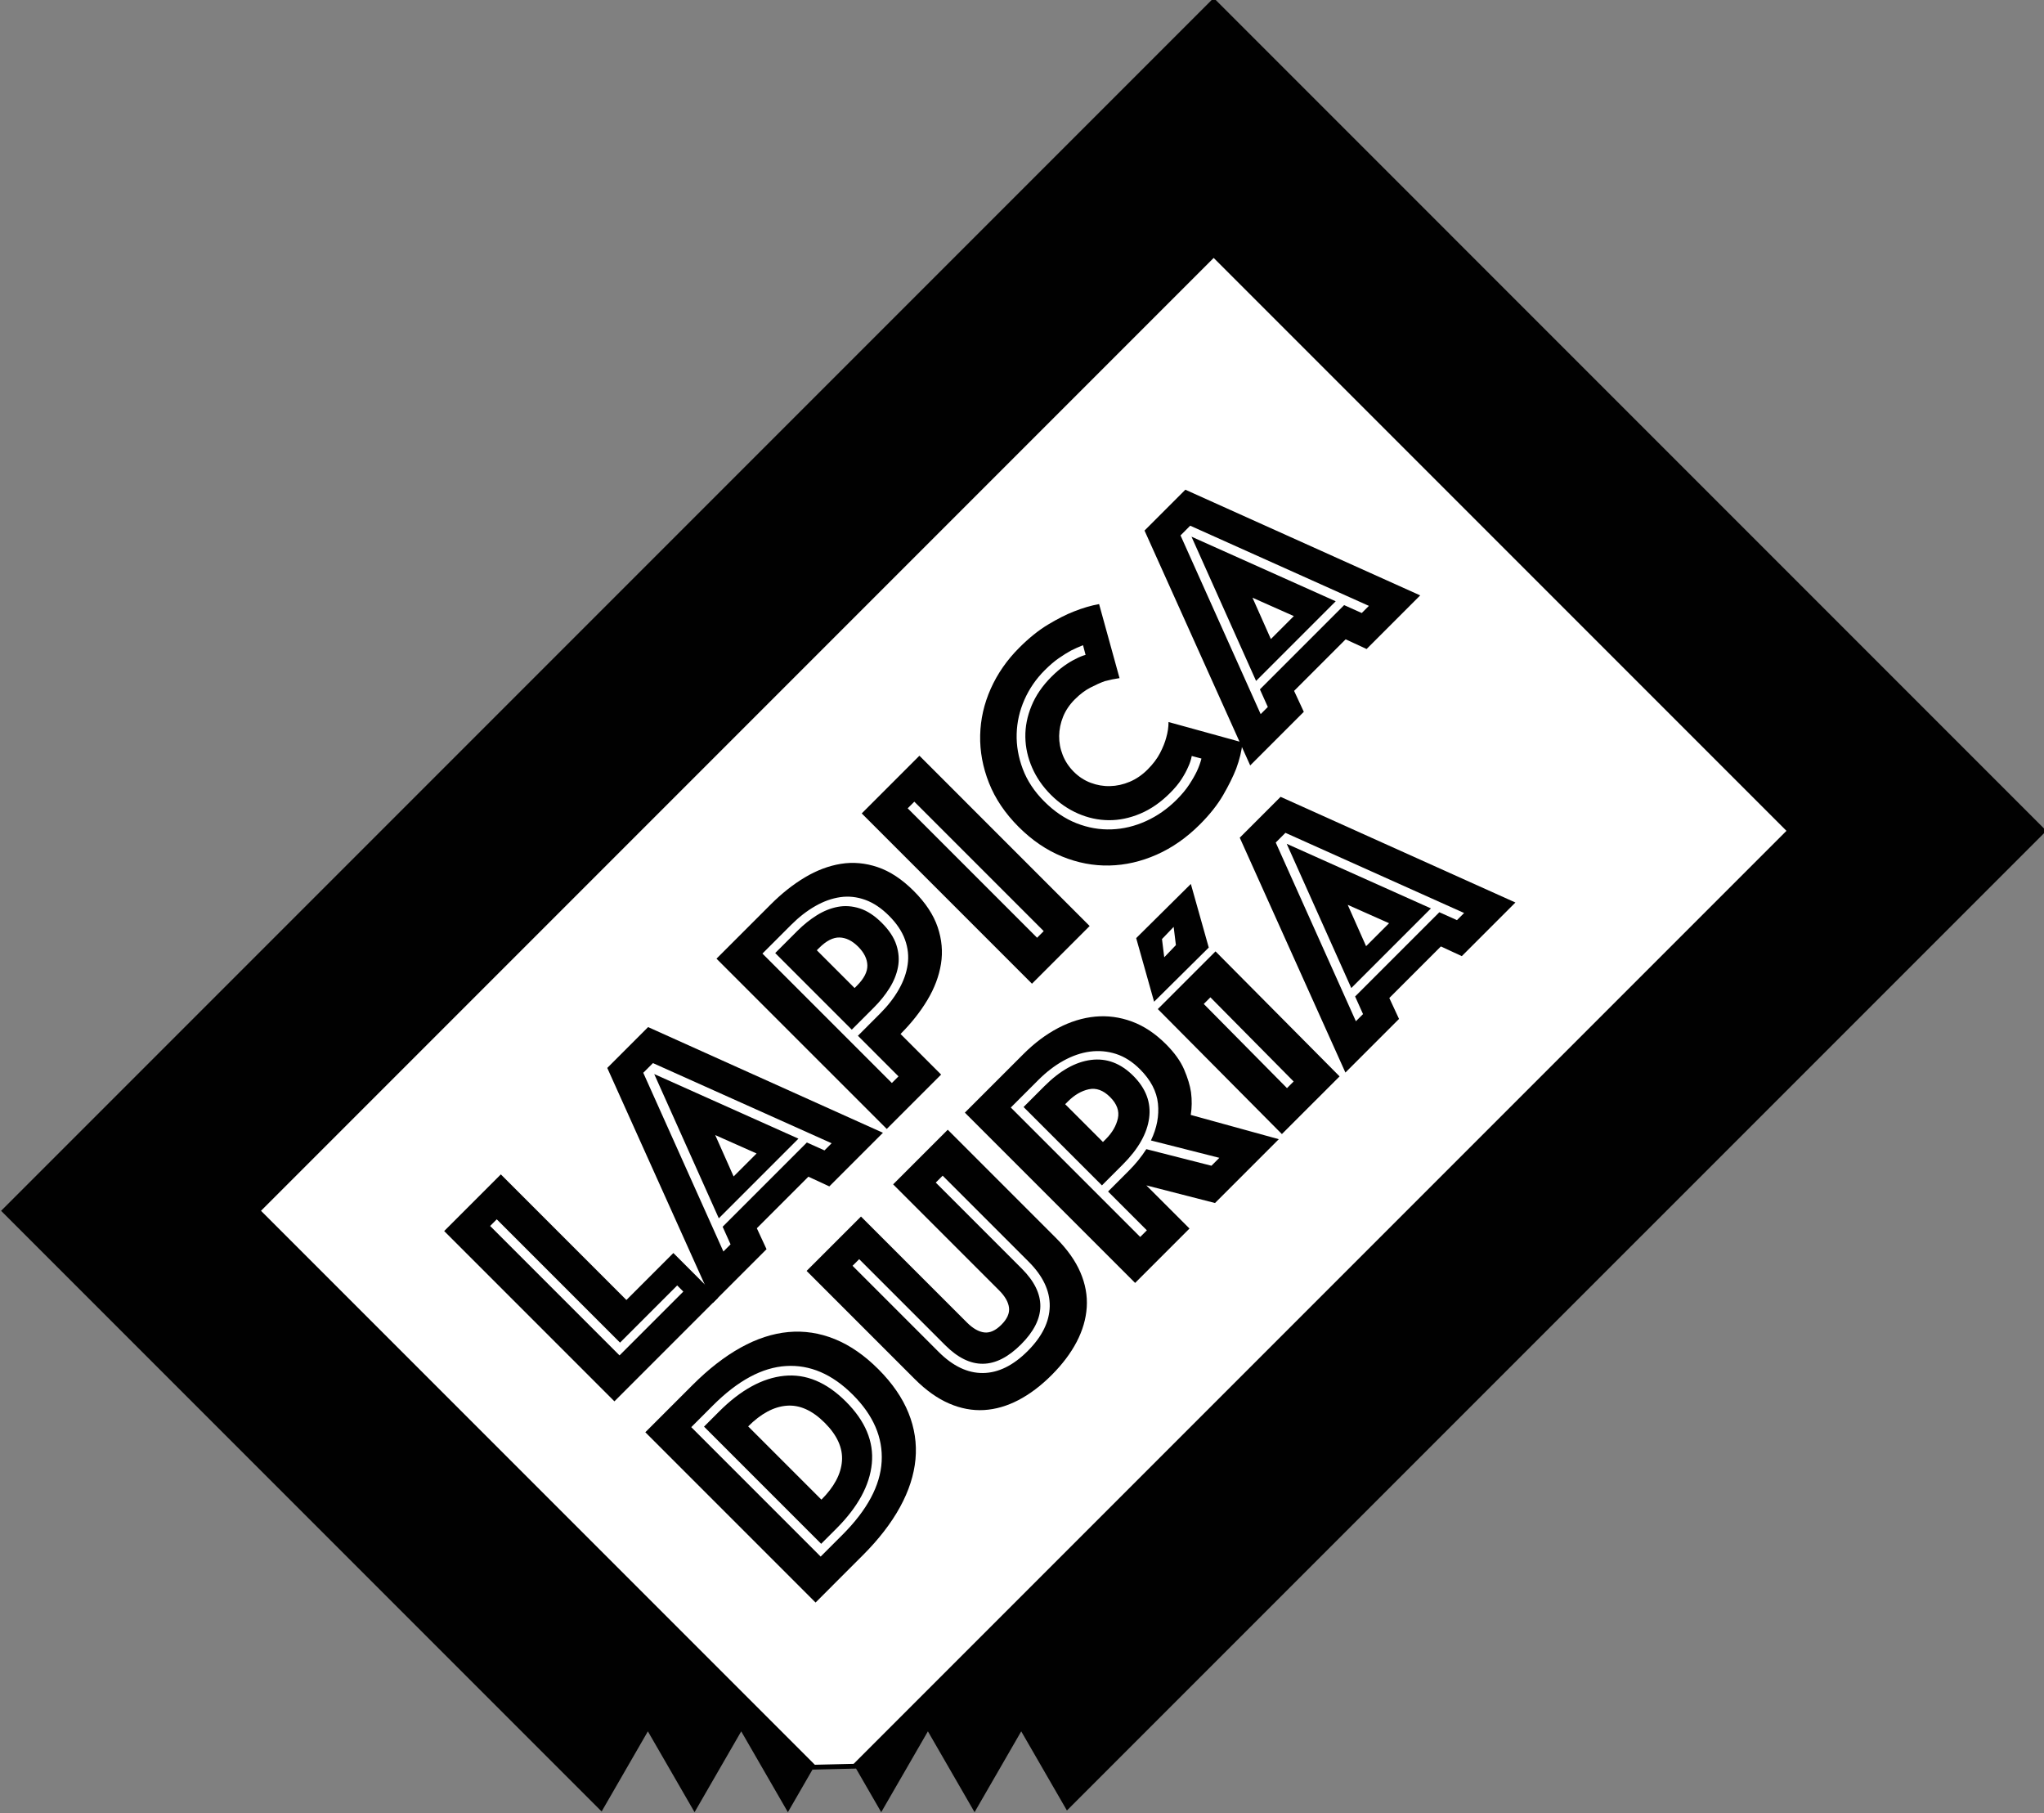
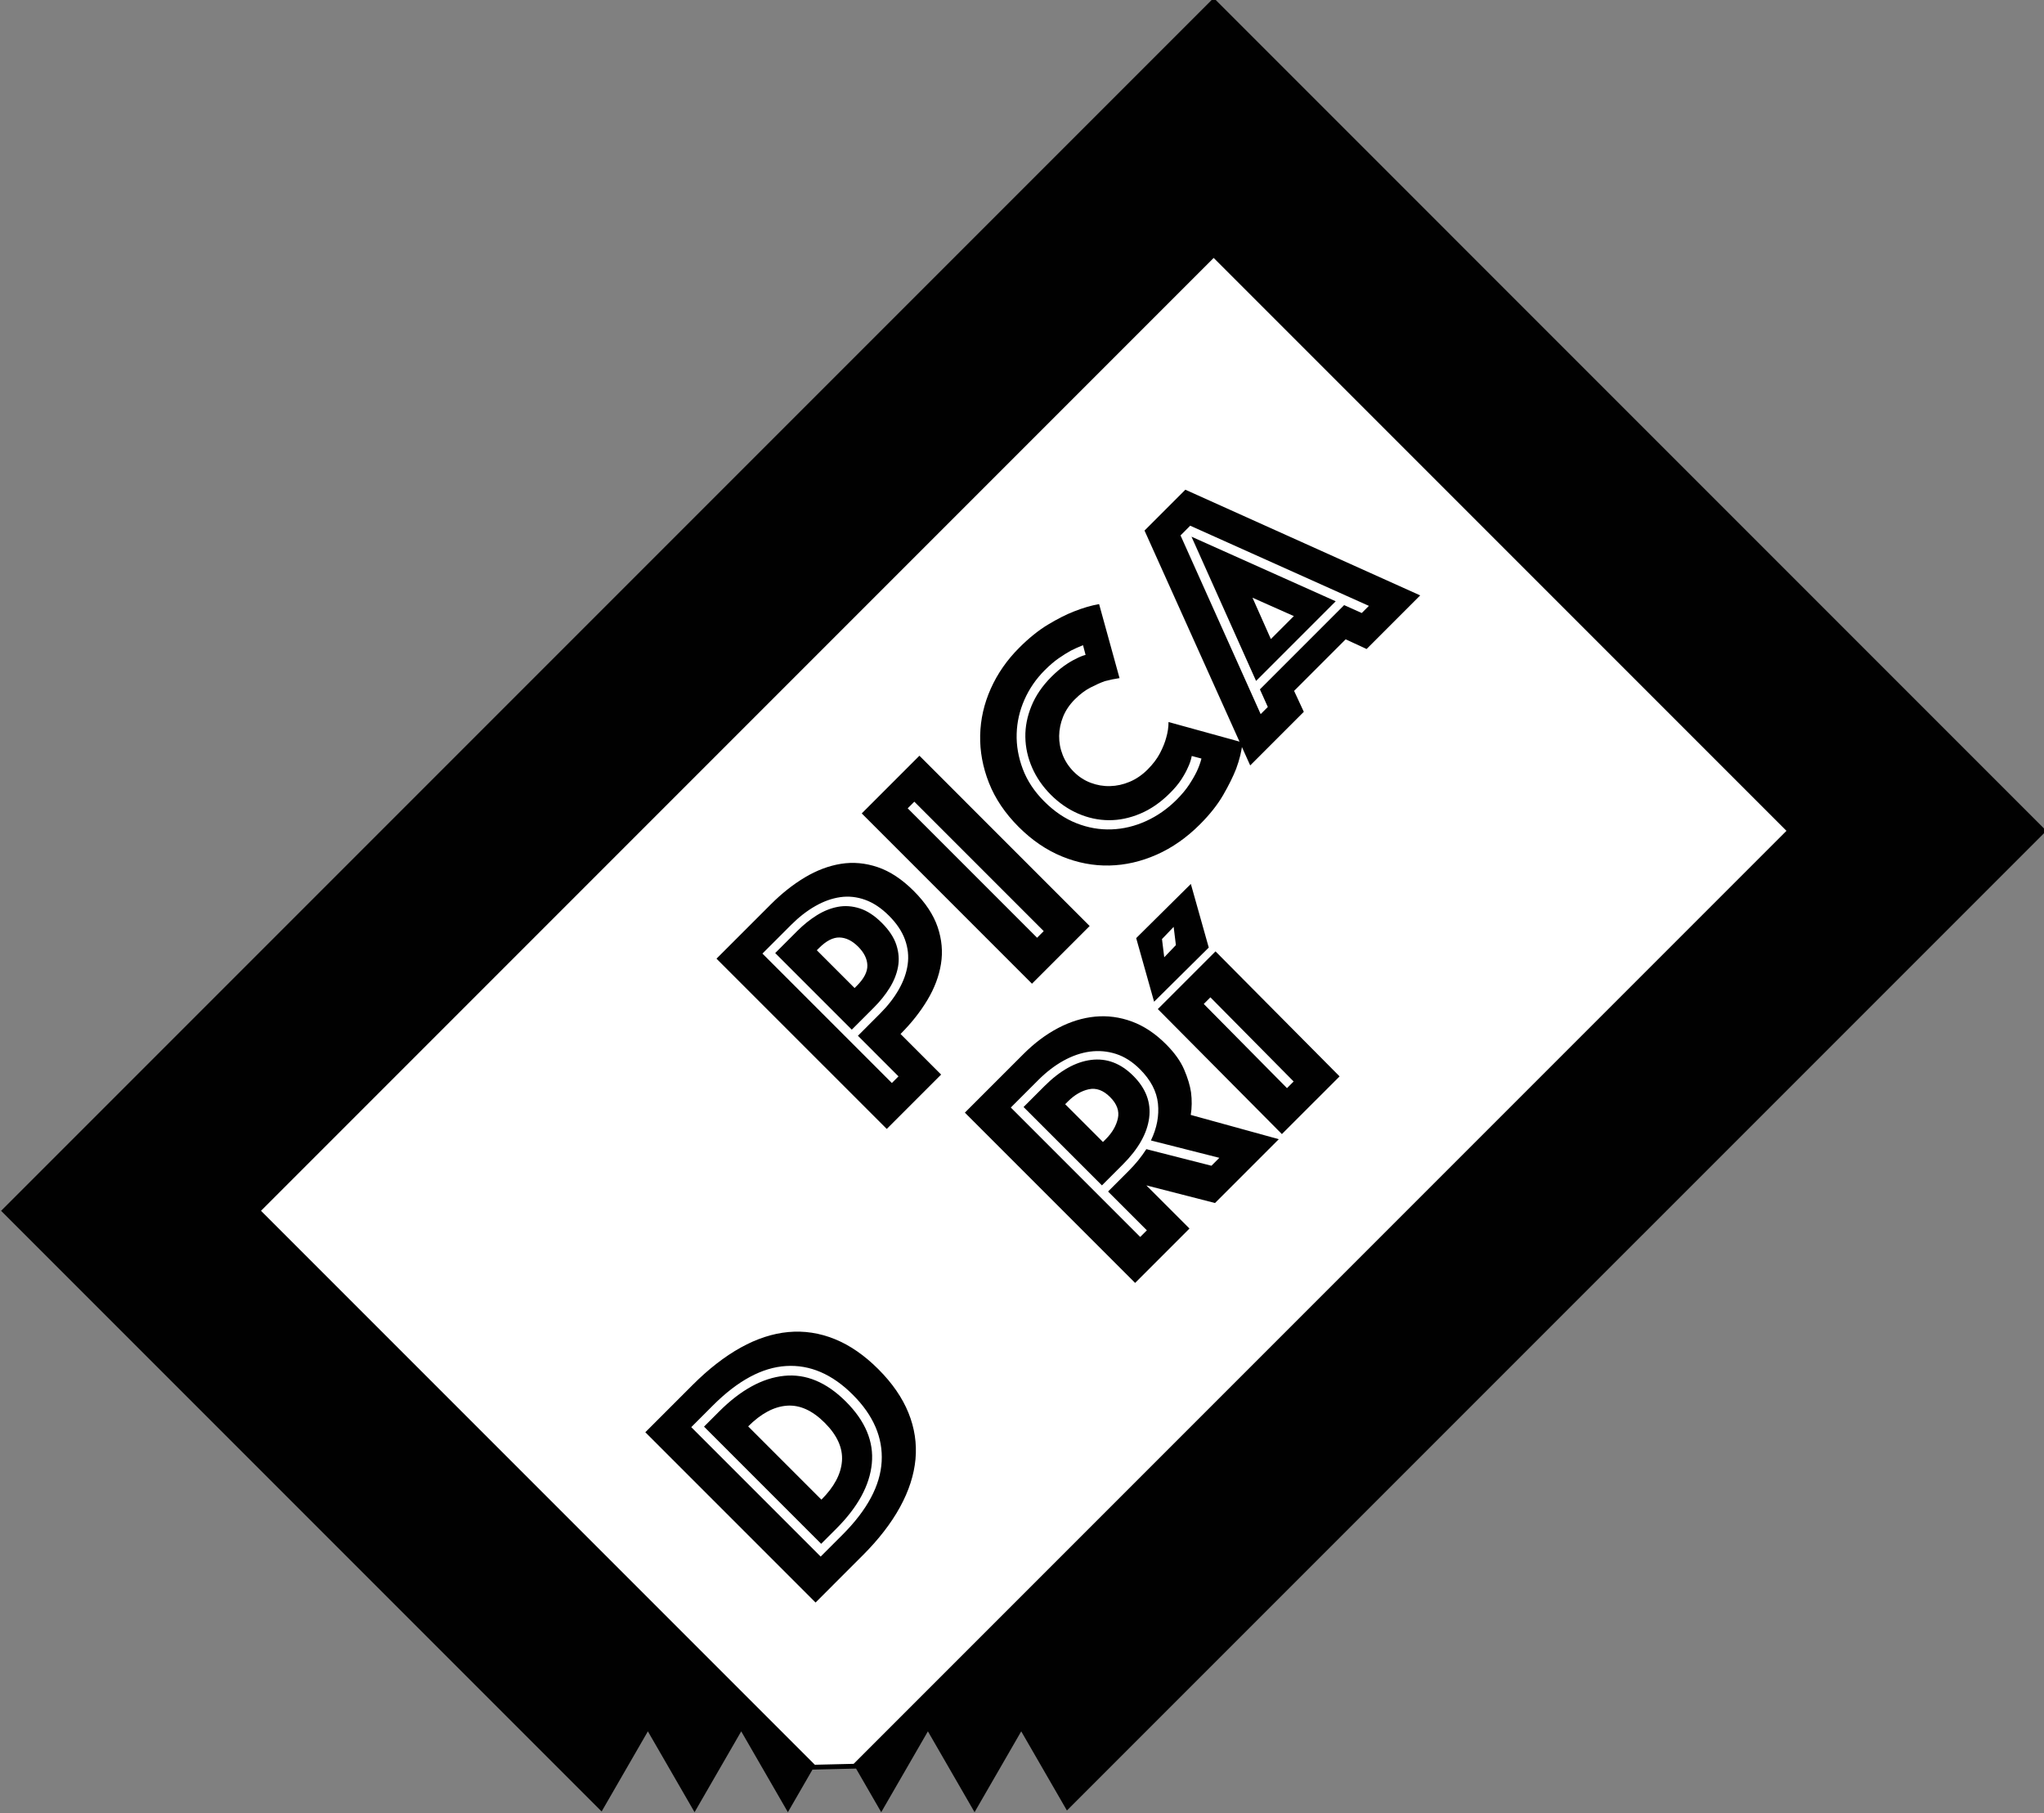
<svg xmlns="http://www.w3.org/2000/svg" width="112.617mm" height="99.874mm" viewBox="0 0 112.617 99.874" version="1.1" id="svg1009">
  <rect x="0" y="0" width="112.617" height="99.874" fill="#808080" stroke="none" />
  <defs id="defs1006">
    <clipPath clipPathUnits="userSpaceOnUse" id="clipPath868">
      <path d="M 0,0 H 841.89 V 595.28 H 0 Z" id="path866" />
    </clipPath>
  </defs>
  <g id="layer1" transform="translate(-53.038,-88.334)">
    <g id="g862" transform="matrix(0.353,0,0,-0.353,-42.06,265.755)">
      <g id="g864" clip-path="url(#clipPath868)">
        <path style="fill:#ffffff;stroke:#000000;stroke-width:0.75px;stroke-linecap:butt;stroke-linejoin:miter;stroke-opacity:1" d="m 309.607,313.666 149.224,149.224 89.931,-89.931 -145.963,-145.963 -6.369,-0.151 z" id="path1612" />
        <g id="g870" transform="translate(376.054,301.062)">
-           <path d="m 0,0 -0.958,0.957 -8.923,-8.924 -19.241,19.241 -1.034,-1.035 20.197,-20.198 z m -37.327,9.442 8.844,8.844 19.598,-19.6 7.33,7.33 6.972,-6.972 -16.174,-16.174 z" style="fill:#010101;fill-opacity:1;fill-rule:nonzero;stroke:none" id="path872" />
-         </g>
+           </g>
        <g id="g874" transform="translate(387.487,322.613)">
-           <path d="m 0,0 -6.454,2.868 2.869,-6.453 z M -15.976,12.391 6.533,2.311 -5.896,-10.118 Z m 11.914,-26.573 -1.236,2.749 13.147,13.146 2.749,-1.234 1.114,1.115 -27.887,12.509 -1.512,-1.513 12.508,-27.888 z m -19.243,27.528 6.374,6.374 36.652,-16.492 -8.367,-8.367 -3.267,1.515 -8.048,-8.047 1.516,-3.267 -8.367,-8.366 z" style="fill:#010101;fill-opacity:1;fill-rule:nonzero;stroke:none" id="path876" />
-         </g>
+           </g>
        <g id="g878" transform="translate(402.784,348.428)">
          <path d="M 0,0 0.359,0.359 C 1.475,1.475 2.02,2.536 1.993,3.545 1.966,4.555 1.488,5.524 0.559,6.455 -0.371,7.384 -1.342,7.861 -2.351,7.889 -3.358,7.914 -4.422,7.37 -5.535,6.255 L -5.896,5.896 Z M 4.264,10.159 C 5.404,9.018 6.161,7.861 6.533,6.693 6.905,5.524 6.984,4.382 6.772,3.267 6.562,2.151 6.121,1.062 5.458,0.001 4.794,-1.062 3.984,-2.07 3.027,-3.027 L -0.437,-6.493 -12.39,5.459 -8.924,8.925 c 0.956,0.956 1.966,1.765 3.028,2.429 1.062,0.664 2.153,1.102 3.267,1.314 1.115,0.212 2.257,0.134 3.427,-0.238 1.169,-0.372 2.323,-1.129 3.466,-2.271 m 1.114,1.116 C 4.186,12.47 2.942,13.299 1.653,13.764 0.365,14.229 -0.93,14.368 -2.229,14.182 -3.531,13.997 -4.834,13.531 -6.135,12.788 -7.437,12.045 -8.685,11.075 -9.88,9.88 l -4.502,-4.502 20.198,-20.197 1.038,1.035 -6.335,6.336 3.464,3.466 c 1.197,1.195 2.166,2.441 2.91,3.744 0.743,1.3 1.209,2.602 1.393,3.904 0.187,1.301 0.047,2.595 -0.418,3.884 -0.465,1.288 -1.295,2.53 -2.49,3.725 m 3.864,3.865 c 1.833,-1.834 3.075,-3.713 3.727,-5.639 0.65,-1.926 0.821,-3.838 0.515,-5.736 -0.303,-1.899 -1.006,-3.772 -2.11,-5.618 -1.102,-1.845 -2.503,-3.618 -4.202,-5.318 l 6.334,-6.334 -8.485,-8.484 -26.573,26.571 8.487,8.485 c 1.699,1.7 3.471,3.1 5.317,4.203 1.848,1.101 3.72,1.805 5.617,2.111 1.9,0.305 3.813,0.133 5.736,-0.518 1.926,-0.65 3.805,-1.892 5.637,-3.723" style="fill:#010101;fill-opacity:1;fill-rule:nonzero;stroke:none" id="path880" />
        </g>
        <g id="g882" transform="translate(432.302,357.31)">
          <path d="m 0,0 -20.196,20.198 -1.035,-1.035 20.197,-20.198 z m -28.402,18.366 9.003,9.003 26.57,-26.572 -9.003,-9.003 z" style="fill:#010101;fill-opacity:1;fill-rule:nonzero;stroke:none" id="path884" />
        </g>
        <g id="g886" transform="translate(433.418,378.585)">
          <path d="m 0,0 c -1.273,1.274 -2.25,2.688 -2.928,4.242 -0.676,1.554 -1.028,3.14 -1.054,4.761 -0.027,1.619 0.292,3.239 0.957,4.859 0.662,1.62 1.698,3.135 3.104,4.542 0.692,0.691 1.356,1.262 1.993,1.713 0.638,0.451 1.207,0.797 1.713,1.036 0.585,0.318 1.128,0.544 1.633,0.677 L 5.02,23.345 C 4.409,23.104 3.785,22.826 3.147,22.508 2.563,22.187 1.926,21.789 1.235,21.312 0.544,20.834 -0.186,20.21 -0.956,19.439 -2.311,18.085 -3.365,16.552 -4.123,14.838 -4.88,13.126 -5.285,11.352 -5.337,9.521 -5.392,7.687 -5.071,5.854 -4.383,4.022 c 0.693,-1.833 1.809,-3.519 3.348,-5.058 1.567,-1.568 3.246,-2.703 5.04,-3.406 1.793,-0.705 3.611,-1.023 5.457,-0.956 1.847,0.065 3.644,0.498 5.397,1.294 1.753,0.796 3.347,1.913 4.782,3.346 0.796,0.797 1.448,1.579 1.953,2.351 0.505,0.769 0.9,1.461 1.192,2.072 0.32,0.689 0.56,1.354 0.719,1.99 l -1.515,0.4 C 21.885,5.47 21.686,4.873 21.394,4.263 21.154,3.703 20.814,3.087 20.377,2.409 19.938,1.732 19.349,1.021 18.604,0.278 17.144,-1.183 15.592,-2.259 13.943,-2.949 12.295,-3.64 10.657,-3.979 9.023,-3.965 7.391,-3.952 5.798,-3.605 4.243,-2.929 2.688,-2.252 1.275,-1.275 0,0 m -5.02,-5.021 c -2.124,2.125 -3.67,4.417 -4.639,6.873 -0.971,2.456 -1.429,4.933 -1.375,7.43 0.054,2.495 0.603,4.919 1.652,7.269 1.05,2.35 2.529,4.483 4.444,6.395 1.512,1.514 3.005,2.715 4.481,3.605 1.475,0.888 2.82,1.574 4.043,2.051 1.406,0.557 2.724,0.943 3.943,1.156 L 10.718,18.205 C 9.974,18.099 9.202,17.938 8.406,17.727 7.741,17.487 6.999,17.154 6.177,16.73 5.353,16.306 4.542,15.694 3.746,14.898 2.923,14.074 2.312,13.172 1.912,12.189 1.515,11.206 1.31,10.204 1.294,9.183 1.282,8.159 1.468,7.163 1.854,6.193 2.238,5.225 2.816,4.354 3.585,3.585 4.356,2.813 5.232,2.243 6.215,1.872 7.197,1.499 8.207,1.326 9.242,1.354 c 1.036,0.025 2.06,0.251 3.069,0.677 1.008,0.425 1.938,1.062 2.79,1.912 0.847,0.849 1.499,1.712 1.951,2.589 0.45,0.875 0.768,1.673 0.955,2.391 0.239,0.823 0.358,1.633 0.358,2.43 L 29.918,8.167 C 29.785,6.864 29.453,5.496 28.923,4.062 28.443,2.841 27.768,1.473 26.892,-0.041 c -0.877,-1.513 -2.086,-3.041 -3.626,-4.58 -2.073,-2.072 -4.323,-3.647 -6.753,-4.722 -2.43,-1.076 -4.893,-1.639 -7.389,-1.693 -2.496,-0.054 -4.961,0.418 -7.392,1.414 -2.427,0.996 -4.678,2.53 -6.752,4.601" style="fill:#010101;fill-opacity:1;fill-rule:nonzero;stroke:none" id="path888" />
        </g>
        <g id="g890" transform="translate(471.343,406.47)">
          <path d="m 0,0 -6.454,2.869 2.869,-6.454 z M -15.976,12.391 6.533,2.312 -5.896,-10.118 Z m 11.914,-26.573 -1.236,2.748 13.147,13.147 2.749,-1.234 1.115,1.115 -27.887,12.51 -1.513,-1.514 12.508,-27.887 z m -19.244,27.528 6.375,6.374 36.652,-16.492 -8.367,-8.367 -3.268,1.515 -8.047,-8.048 1.515,-3.266 -8.366,-8.367 z" style="fill:#010101;fill-opacity:1;fill-rule:nonzero;stroke:none" id="path892" />
        </g>
        <g id="g894" transform="translate(397.607,268.593)">
          <path d="m 0,0 c 1.992,1.991 3.063,4.003 3.207,6.035 0.147,2.031 -0.749,4.017 -2.687,5.956 -1.94,1.938 -3.917,2.827 -5.938,2.669 -2.019,-0.159 -4.021,-1.235 -6.015,-3.227 z m -0.04,-6.892 -18.284,18.286 2.349,2.35 c 3.372,3.372 6.76,5.232 10.16,5.577 3.4,0.345 6.613,-0.996 9.64,-4.023 C 6.854,12.271 8.201,9.05 7.868,5.637 7.536,2.225 5.685,-1.169 2.312,-4.541 Z m -0.078,-1.993 3.387,3.387 C 7.146,-1.621 9.189,2.19 9.402,5.936 9.614,9.68 8.114,13.16 4.9,16.373 1.687,19.587 -1.784,21.079 -5.517,20.854 -9.248,20.628 -13.053,18.577 -16.931,14.7 l -3.384,-3.387 z m -0.797,-7.17 -26.57,26.572 7.369,7.37 c 2.495,2.495 4.998,4.442 7.509,5.837 2.509,1.393 4.992,2.204 7.448,2.43 2.457,0.224 4.868,-0.141 7.231,-1.096 2.365,-0.958 4.635,-2.523 6.814,-4.701 2.177,-2.178 3.743,-4.45 4.7,-6.813 0.955,-2.363 1.319,-4.773 1.096,-7.231 C 14.454,3.857 13.652,1.367 12.271,-1.155 10.891,-3.68 8.95,-6.189 6.455,-8.685 Z" style="fill:#010101;fill-opacity:1;fill-rule:nonzero;stroke:none" id="path896" />
        </g>
        <g id="g898" transform="translate(428.759,292.815)">
-           <path d="m 0,0 c -3.982,-3.984 -7.928,-4.023 -11.831,-0.12 l -13.425,13.425 -1.036,-1.036 13.426,-13.425 c 2.23,-2.232 4.542,-3.334 6.931,-3.307 2.39,0.026 4.713,1.168 6.971,3.426 2.257,2.257 3.406,4.588 3.447,6.992 0.039,2.402 -1.056,4.72 -3.287,6.951 L -12.229,26.331 -13.306,25.256 0.12,11.83 C 4.023,7.927 3.984,3.982 0,0 m 4.78,-4.781 c -1.673,-1.673 -3.397,-2.975 -5.177,-3.905 -1.78,-0.929 -3.572,-1.447 -5.377,-1.554 -1.807,-0.105 -3.621,0.232 -5.44,1.016 -1.817,0.785 -3.604,2.052 -5.357,3.805 l -16.892,16.891 8.486,8.485 16.533,-16.532 c 0.928,-0.929 1.833,-1.448 2.71,-1.554 0.876,-0.106 1.763,0.292 2.668,1.196 0.902,0.903 1.301,1.791 1.194,2.668 -0.107,0.876 -0.623,1.78 -1.553,2.709 l -16.533,16.533 8.525,8.525 16.89,-16.891 C 7.211,14.858 8.48,13.072 9.264,11.253 10.048,9.433 10.377,7.614 10.26,5.795 10.14,3.976 9.615,2.177 8.687,0.397 7.755,-1.382 6.454,-3.108 4.78,-4.781" style="fill:#010101;fill-opacity:1;fill-rule:nonzero;stroke:none" id="path900" />
-         </g>
+           </g>
        <g id="g902" transform="translate(441.548,324.404)">
          <path d="M 0,0 0.438,0.438 C 1.446,1.446 2.078,2.529 2.33,3.685 2.583,4.84 2.18,5.948 1.115,7.012 0.055,8.072 -1.055,8.478 -2.212,8.227 -3.365,7.974 -4.448,7.344 -5.457,6.334 L -5.896,5.896 Z m -0.158,-6.772 -12.232,12.23 3.266,3.267 c 2.417,2.416 4.842,3.777 7.271,4.083 C 0.578,13.113 2.776,12.282 4.74,10.317 6.706,8.353 7.529,6.161 7.21,3.744 6.893,1.327 5.524,-1.09 3.106,-3.506 Z m 4.22,2.31 c 1.038,1.036 1.94,2.151 2.711,3.346 l 10.16,-2.589 1.234,1.234 -10.678,2.709 c 0.93,1.94 1.294,3.858 1.096,5.757 -0.198,1.9 -1.135,3.686 -2.809,5.359 -1.169,1.168 -2.417,1.964 -3.745,2.39 -1.328,0.424 -2.682,0.544 -4.061,0.36 -1.384,-0.187 -2.756,-0.66 -4.124,-1.415 -1.367,-0.758 -2.677,-1.76 -3.924,-3.008 l -4.304,-4.303 20.198,-20.198 1.038,1.036 -6.057,6.055 z m -25.614,9.043 9.163,9.163 c 1.7,1.698 3.498,3.047 5.398,4.043 1.898,0.995 3.816,1.587 5.757,1.774 1.937,0.185 3.85,-0.068 5.736,-0.758 1.887,-0.691 3.664,-1.872 5.339,-3.545 1.327,-1.328 2.269,-2.643 2.828,-3.945 0.558,-1.301 0.916,-2.483 1.075,-3.545 0.159,-1.222 0.146,-2.404 -0.041,-3.544 l 13.745,-3.786 -9.96,-9.959 -10.716,2.749 6.734,-6.733 -8.485,-8.486 z" style="fill:#010101;fill-opacity:1;fill-rule:nonzero;stroke:none" id="path904" />
        </g>
        <g id="g906" transform="translate(471.31,333.845)">
          <path d="m 0,0 -12.991,13.134 -1.036,-1.036 12.991,-13.134 z m -21.197,11.301 9.004,9.003 L 7.172,0.797 -1.832,-8.206 Z" style="fill:#010101;fill-opacity:1;fill-rule:nonzero;stroke:none" id="path908" />
        </g>
        <g id="g910" transform="translate(452.934,355.127)">
          <path d="M 0,0 -0.349,2.846 -2.171,0.945 -1.82,-1.9 Z m -6.198,1.092 8.532,8.453 2.795,-9.926 -8.531,-8.453 z" style="fill:#010101;fill-opacity:1;fill-rule:nonzero;stroke:none" id="path912" />
        </g>
        <g id="g914" transform="translate(486.204,358.544)">
-           <path d="m 0,0 -6.453,2.869 2.868,-6.454 z M -15.975,12.391 6.534,2.311 -5.896,-10.118 Z m 11.913,-26.574 -1.236,2.75 13.147,13.146 2.751,-1.235 1.115,1.116 -27.889,12.51 -1.513,-1.515 12.509,-27.887 z m -19.242,27.529 6.373,6.374 36.653,-16.492 -8.367,-8.367 -3.267,1.514 -8.048,-8.047 1.516,-3.266 -8.368,-8.367 z" style="fill:#010101;fill-opacity:1;fill-rule:nonzero;stroke:none" id="path916" />
-         </g>
+           </g>
        <g id="g918" transform="translate(458.831,502.927)">
          <path d="m 0,0 -189.261,-189.261 84.497,-84.496 8.927,-8.927 0.31,-0.309 7.217,12.503 7.286,-12.616 7.283,12.616 7.283,-12.616 4.057,7.024 -86.823,86.821 L 0,-40.037 l 89.931,-89.931 -145.963,-145.963 4.142,-7.175 7.286,12.616 7.283,-12.616 7.283,12.616 7.132,-12.352 0.721,0.723 8.514,8.515 143.639,143.636 z" style="fill:#010101;fill-opacity:1;fill-rule:nonzero;stroke:none" id="path920" />
        </g>
      </g>
    </g>
  </g>
</svg>